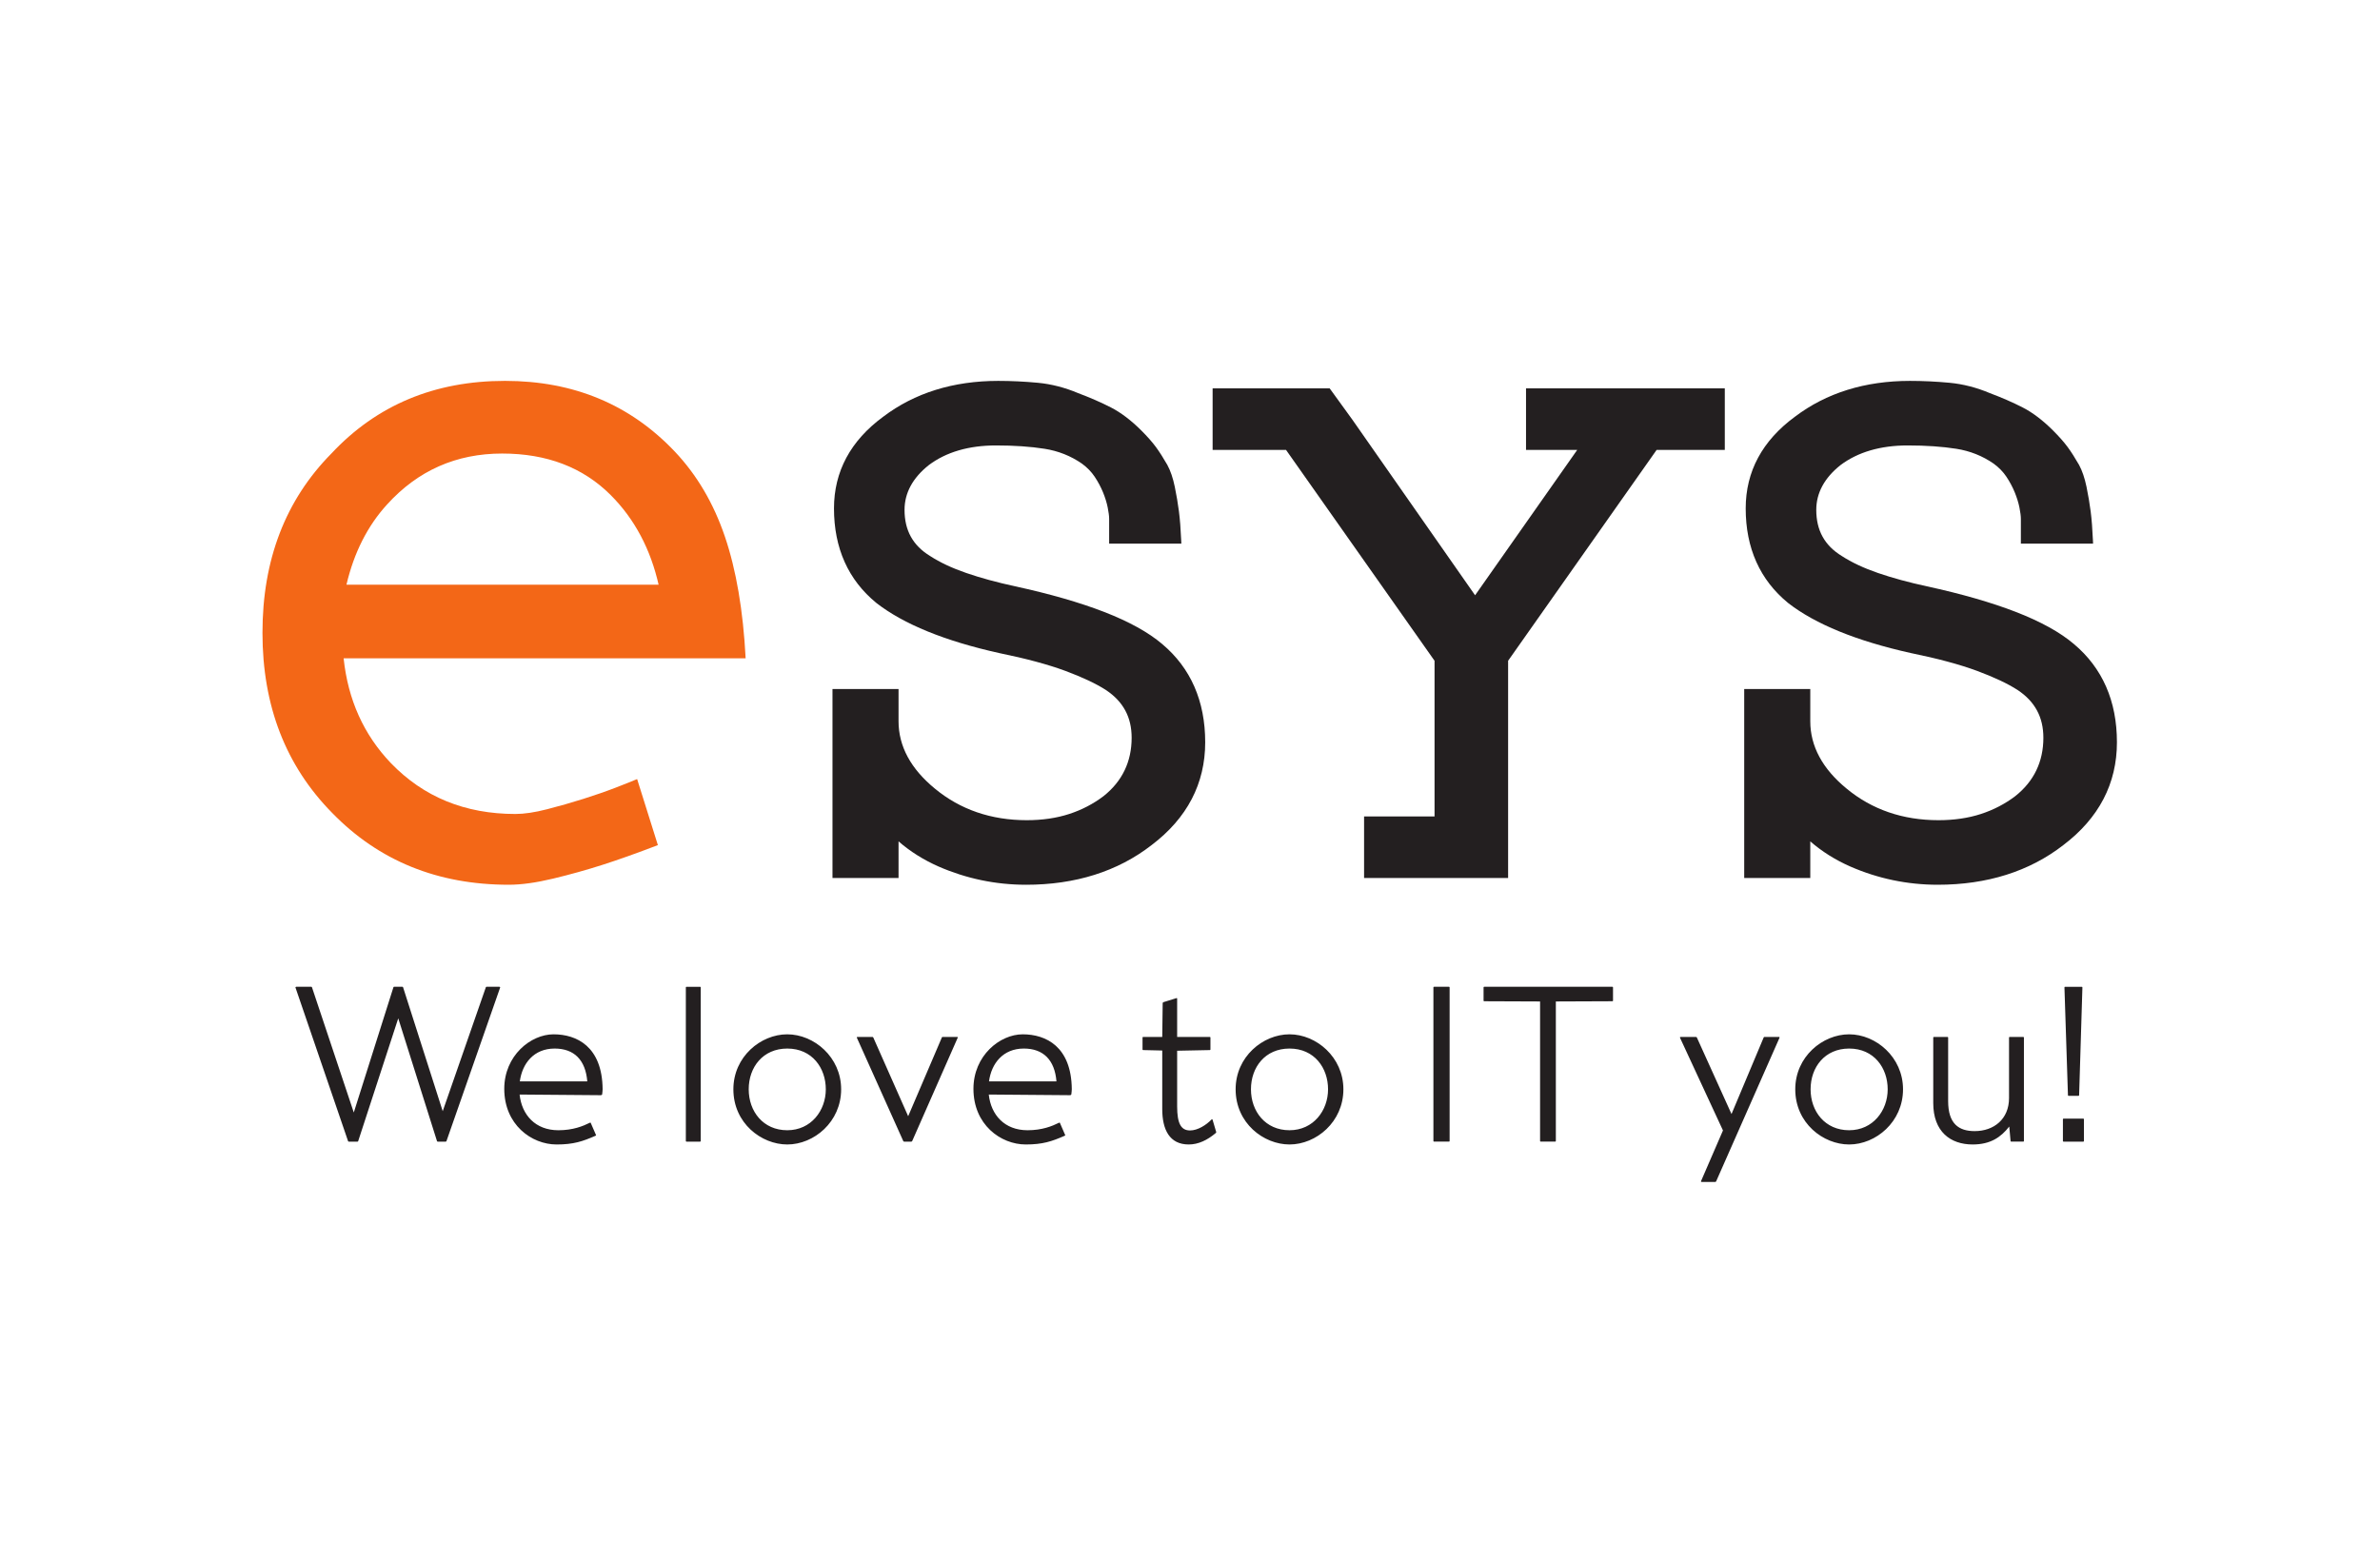
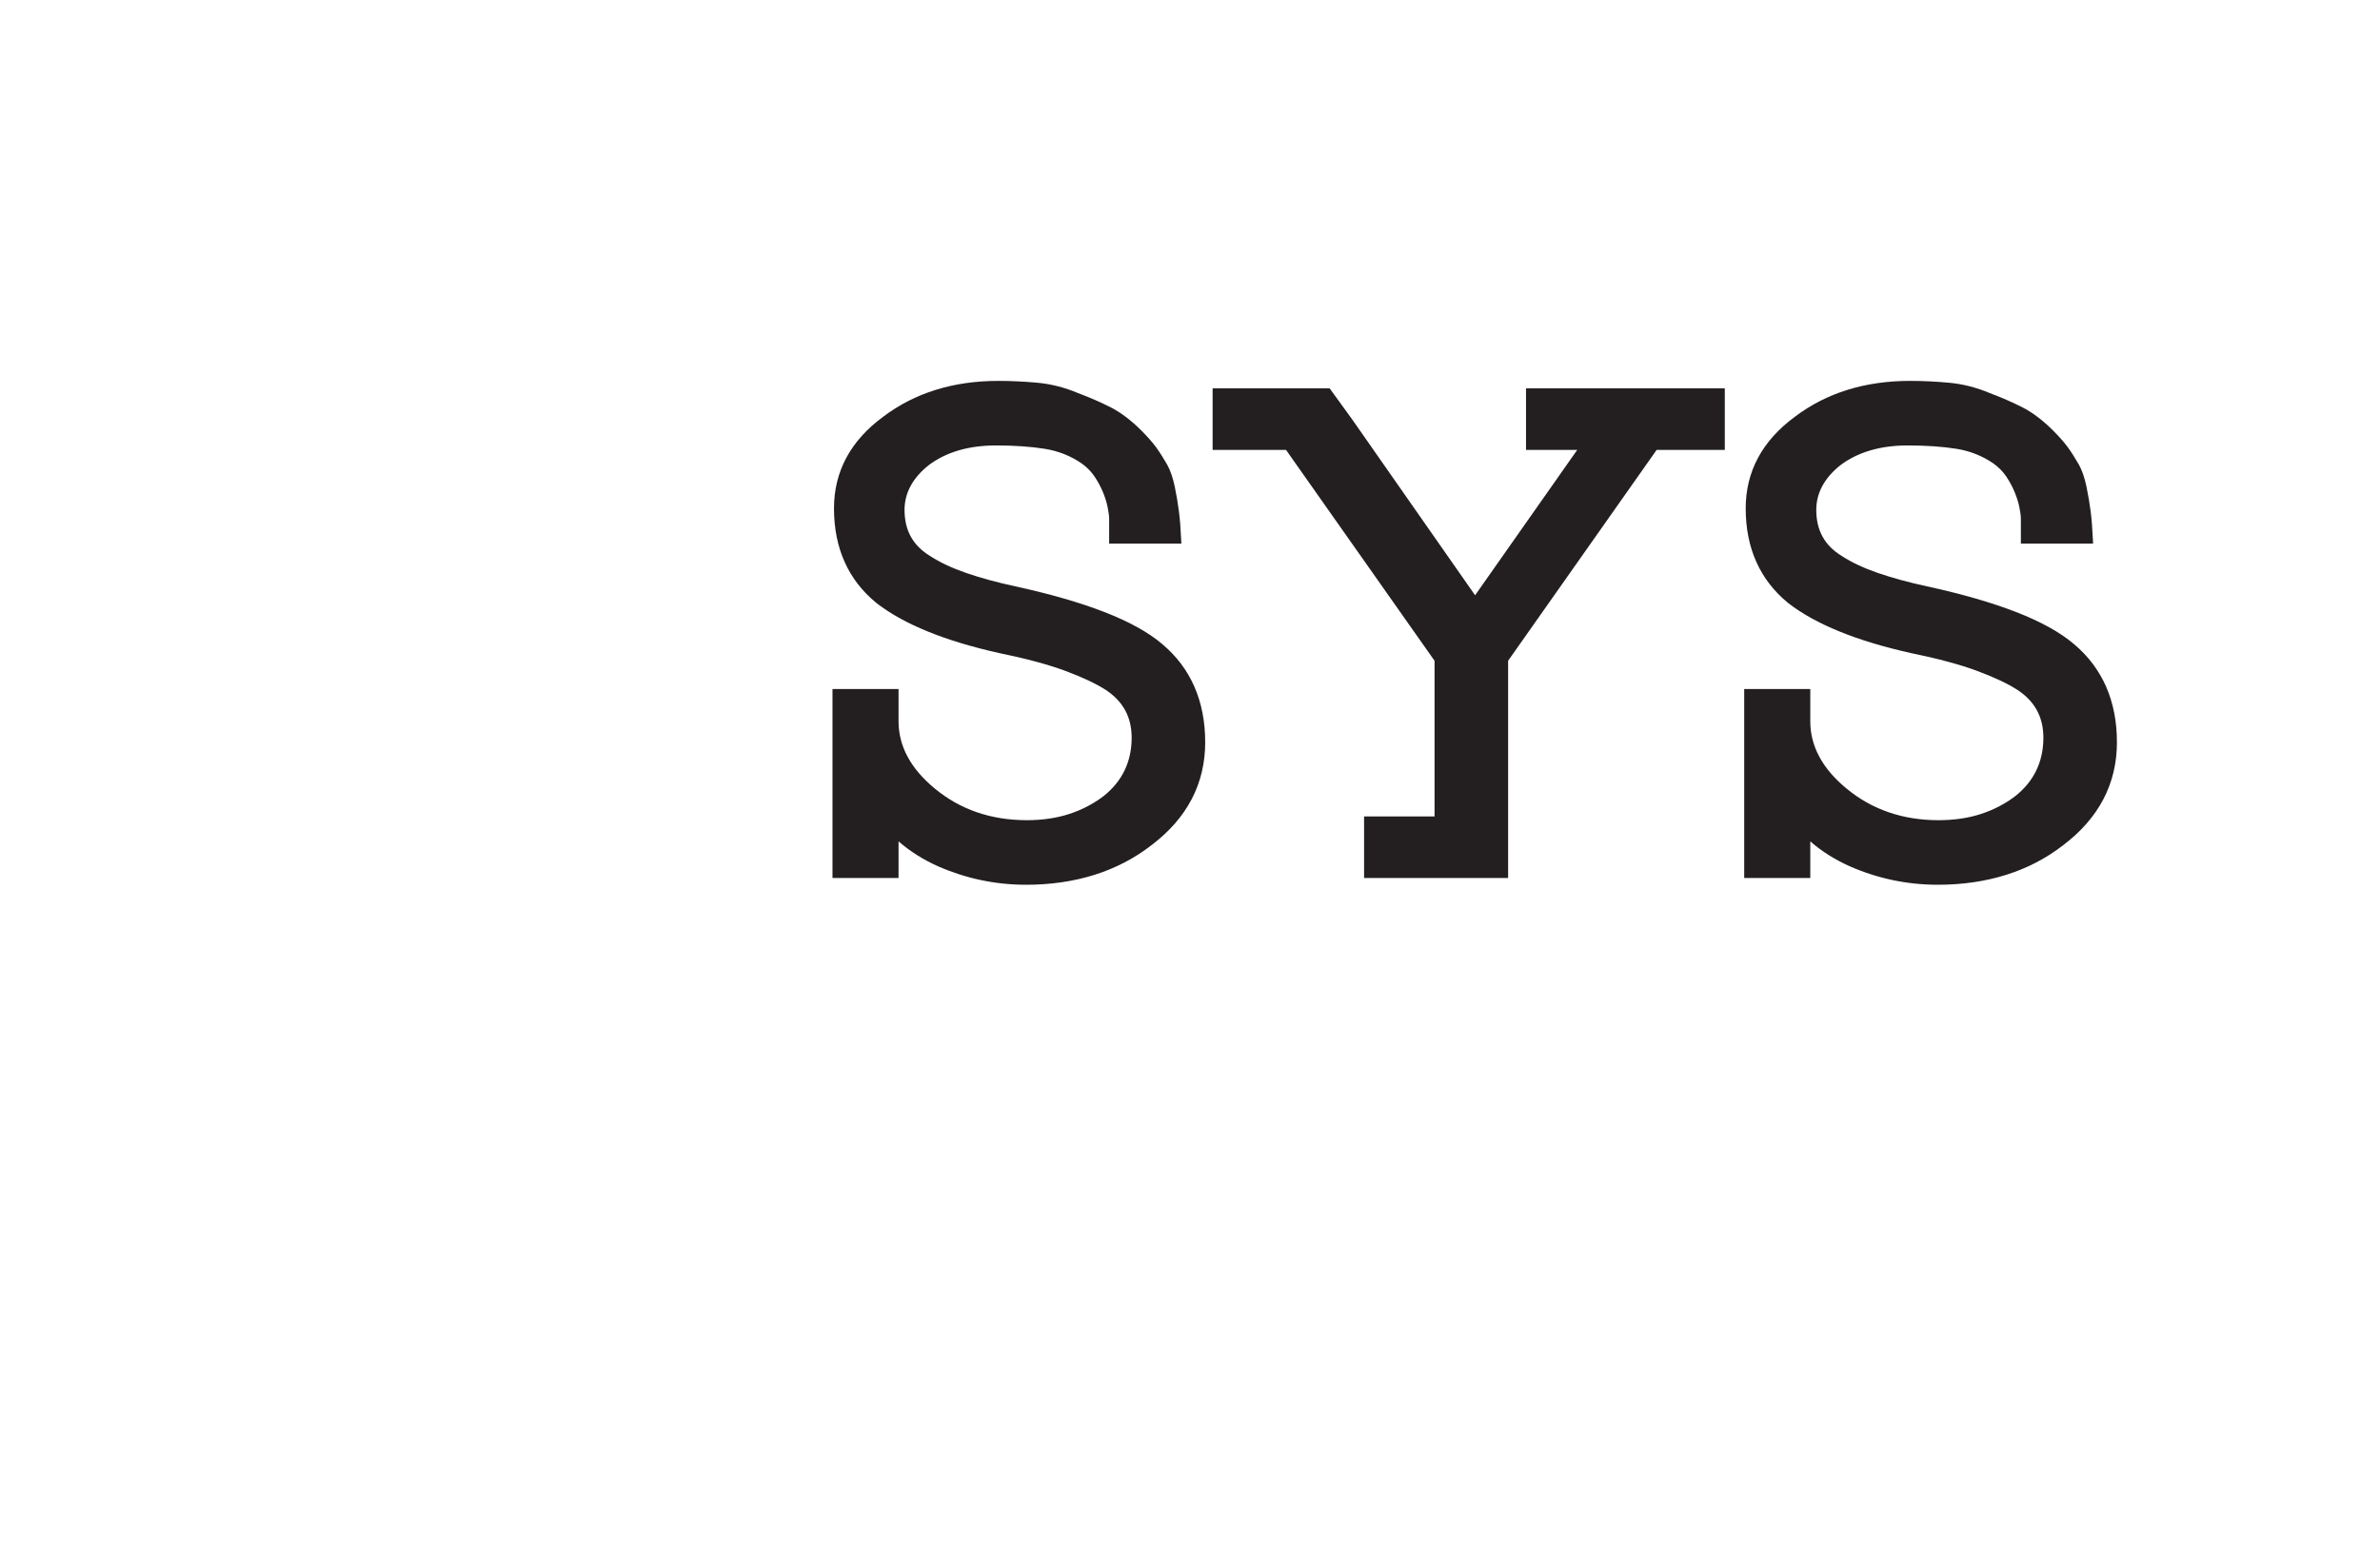
<svg xmlns="http://www.w3.org/2000/svg" viewBox="0 0 1122.52 737.013" height="737.013" width="1122.52" xml:space="preserve" id="svg2" version="1.1">
  <defs id="defs6" />
  <g transform="matrix(1.333,0,0,-1.333,0,737.013)" id="g10">
    <g transform="scale(0.1)" id="g12">
-       <path id="path14" style="fill:#231f20;fill-opacity:1;fill-rule:nonzero;stroke:none" d="m 1233.96,1489.03 h 31 c 0.77,0 2.32,0.77 2.32,1.55 l 141.83,434.77 137.18,-434.77 c 0,-0.78 1.55,-1.55 2.32,-1.55 h 28.68 c 0.77,0 1.55,0.77 2.32,1.55 l 189.88,543.27 c 0.77,1.55 -0.78,3.1 -2.33,3.1 h -45.72 c -0.78,0 -2.33,-0.77 -2.33,-1.55 l -152.67,-438.65 -140.28,438.65 c 0,0.78 -1.55,1.55 -2.33,1.55 h -29.45 c -0.77,0 -2.32,-0.77 -2.32,-1.55 l -140.28,-443.3 -148.02,443.3 c 0,0.78 -1.55,1.55 -2.33,1.55 h -53.47 c -1.55,0 -3.1,-1.55 -2.33,-3.1 l 186,-543.27 c 0,-0.78 1.55,-1.55 2.33,-1.55 z m 605.28,213.12 c 8.52,63.55 49.6,116.25 123.22,116.25 68.98,0 109.28,-40.3 115.48,-116.25 z m -0.78,-46.5 285.98,-2.32 c 4.65,0 6.2,1.55 6.2,3.87 0.77,6.2 1.55,12.4 1.55,17.83 -1.55,150.35 -91.45,193.75 -173.6,193.75 -80.6,0 -174.38,-75.18 -174.38,-192.98 0,-126.32 96.1,-196.85 185.23,-196.85 59.67,0 92.22,10.85 137.95,31 1.55,0.78 2.32,1.55 0.77,3.88 l -17.82,41.07 c -0.78,1.55 -0.78,2.33 -3.88,0.78 -23.25,-11.63 -58.9,-26.35 -110.82,-26.35 -81.38,0 -129.43,54.25 -137.18,126.32 z M 2429,1489.03 h 48.05 c 1.55,0 2.32,0.77 2.32,2.32 v 543.28 c 0,1.55 -0.77,2.32 -2.32,2.32 H 2429 c -1.55,0 -2.33,-0.77 -2.33,-2.32 v -543.28 c 0,-1.55 0.78,-2.32 2.33,-2.32 z m 547.15,185.22 c 0,113.93 -96.1,194.53 -190.65,194.53 -93.78,0 -190.65,-79.05 -190.65,-194.53 0,-120.12 99.2,-195.3 190.65,-195.3 94.55,0 190.65,79.83 190.65,195.3 z m -54.25,0 c 0,-75.17 -51.93,-144.92 -136.4,-144.92 -85.25,0 -136.4,66.65 -136.4,144.92 0,78.28 50.37,144.15 136.4,144.15 88.35,0 136.4,-68.97 136.4,-144.15 z m 291.4,-95.32 -123.23,278.22 c -0.77,1.55 -1.55,2.33 -3.1,2.33 h -52.7 c -2.32,0 -3.1,-0.78 -2.32,-3.1 l 163.53,-364.25 c 0.77,-2.33 1.55,-3.1 3.87,-3.1 h 24.8 c 2.33,0 3.1,1.55 3.88,3.1 l 160.42,364.25 c 1.55,3.1 -0.77,3.1 -2.32,3.1 h -50.38 c -1.55,0 -2.32,0 -3.1,-1.55 z m 285.98,123.22 c 8.53,63.55 49.6,116.25 123.23,116.25 68.97,0 109.27,-40.3 115.47,-116.25 z m -0.77,-46.5 285.98,-2.32 c 4.64,0 6.19,1.55 6.19,3.87 0.78,6.2 1.55,12.4 1.55,17.83 -1.55,150.35 -91.45,193.75 -173.6,193.75 -80.6,0 -174.37,-75.18 -174.37,-192.98 0,-126.32 96.1,-196.85 185.22,-196.85 59.68,0 92.23,10.85 137.95,31 1.55,0.78 2.33,1.55 0.78,3.88 l -17.83,41.07 c -0.77,1.55 -0.77,2.33 -3.87,0.78 -23.25,-11.63 -58.9,-26.35 -110.83,-26.35 -81.37,0 -129.42,54.25 -137.17,126.32 z m 707.56,-176.7 c 34.1,0 65.88,15.5 95.33,40.3 2.32,2.33 2.32,2.33 1.55,4.65 l -12.4,41.85 c -0.78,3.1 -2.33,3.1 -3.88,1.55 -18.6,-19.37 -48.82,-38.75 -75.95,-38.75 -31.78,0 -45.73,24.03 -45.73,85.25 v 196.85 l 115.48,2.33 c 1.55,0 2.33,0.77 2.33,2.32 v 41.85 c 0,1.55 -0.78,2.33 -2.33,2.33 h -115.48 v 134.85 c 0,2.32 -0.77,3.1 -3.1,2.32 l -44.95,-13.95 c -1.55,-0.77 -3.1,-1.55 -3.1,-3.87 l -1.55,-119.35 h -67.42 c -1.55,0 -2.33,-0.78 -2.33,-2.33 v -41.85 c 0,-1.55 0.78,-2.32 2.33,-2.32 l 67.42,-1.55 V 1604.5 c 0,-72.85 25.58,-125.55 93.78,-125.55 z m 547.15,195.3 c 0,113.93 -96.1,194.53 -190.65,194.53 -93.78,0 -190.65,-79.05 -190.65,-194.53 0,-120.12 99.2,-195.3 190.65,-195.3 94.55,0 190.65,79.83 190.65,195.3 z m -54.25,0 c 0,-75.17 -51.92,-144.92 -136.4,-144.92 -85.25,0 -136.4,66.65 -136.4,144.92 0,78.28 50.37,144.15 136.4,144.15 88.35,0 136.4,-68.97 136.4,-144.15 z m 375.08,-185.22 h 52.7 c 1.55,0 2.33,0.77 2.33,2.32 v 543.28 c 0,1.55 -0.78,2.32 -2.33,2.32 h -52.7 c -1.55,0 -2.32,-0.77 -2.32,-2.32 v -543.28 c 0,-1.55 0.77,-2.32 2.32,-2.32 z m 375.1,496 v -493.68 c 0,-1.55 0.78,-2.32 2.33,-2.32 h 51.15 c 1.55,0 2.32,0.77 2.32,2.32 v 493.68 l 199.95,0.77 c 1.55,0 2.33,0.78 2.33,2.33 v 46.5 c 0,1.55 -0.78,2.32 -2.33,2.32 h -453.38 c -1.54,0 -2.32,-0.77 -2.32,-2.32 v -46.5 c 0,-1.55 0.78,-2.33 2.32,-2.33 z m 647.12,-456.48 -77.5,-179.02 c -0.78,-2.33 0,-3.1 2.32,-3.1 h 48.05 c 1.55,0 2.33,0.77 3.1,2.32 l 223.98,507.63 c 0.77,2.32 0,3.1 -2.33,3.1 h -50.37 c -1.55,0 -2.33,0 -3.1,-1.55 l -113.93,-271.25 -122.45,270.47 c -0.77,1.55 -1.55,2.33 -3.1,2.33 h -54.25 c -2.32,0 -3.1,-1.55 -2.32,-3.1 z m 637.06,145.7 c 0,113.93 -96.1,194.53 -190.65,194.53 -93.78,0 -190.65,-79.05 -190.65,-194.53 0,-120.12 99.2,-195.3 190.65,-195.3 94.55,0 190.65,79.83 190.65,195.3 z m -54.25,0 c 0,-75.17 -51.93,-144.92 -136.4,-144.92 -85.25,0 -136.4,66.65 -136.4,144.92 0,78.28 50.37,144.15 136.4,144.15 88.35,0 136.4,-68.97 136.4,-144.15 z m 300.69,-195.3 c 62.78,0 99.98,25.58 129.43,63.55 l 4.65,-51.15 c 0,-1.55 0.77,-2.32 2.32,-2.32 h 42.63 c 1.55,0 2.32,0.77 2.32,2.32 v 365.8 c 0,1.55 -0.77,2.33 -2.32,2.33 h -48.05 c -1.55,0 -2.33,-0.78 -2.33,-2.33 v -213.9 c 0,-74.4 -53.47,-117.02 -121.67,-117.02 -55.8,0 -93.78,25.57 -93.78,106.17 v 224.75 c 0,1.55 -0.77,2.33 -2.32,2.33 h -48.05 c -1.55,0 -2.33,-0.78 -2.33,-2.33 v -231.72 c 0,-100.75 60.45,-146.48 139.5,-146.48 z M 7319.22,1651 h 34.88 c 0.77,0 2.32,0.78 2.32,2.33 l 11.63,381.3 c 0,1.55 -0.78,2.32 -2.33,2.32 h -58.9 c -1.55,0 -2.32,-0.77 -2.32,-2.32 l 12.4,-381.3 c 0,-1.55 1.55,-2.33 2.32,-2.33 z m -17.82,-161.97 h 69.75 c 1.55,0 2.32,0.77 2.32,2.32 v 76.73 c 0,1.55 -0.77,2.32 -2.32,2.32 h -69.75 c -1.55,0 -2.33,-0.77 -2.33,-2.32 v -76.73 c 0,-1.55 0.78,-2.32 2.33,-2.32" />
-       <path id="path16" style="fill:#f36717;fill-opacity:1;fill-rule:nonzero;stroke:none" d="m 2331.1,3456.56 c -28.97,129.05 -85.73,235.89 -170.32,320.53 -97.95,97.94 -225.94,146.92 -383.97,146.92 -162.54,0 -298.31,-60.08 -407.36,-180.33 -69.02,-75.69 -116.89,-170.28 -143.61,-283.8 H 2331.1 Z M 1215.84,3199.43 c 15.53,-146.92 71.23,-270.44 166.97,-370.64 115.69,-120.2 262.61,-180.28 440.72,-180.28 31.15,0 68.49,5.53 111.89,16.68 43.4,11.1 86.22,23.35 128.56,36.72 42.25,13.36 80.65,26.72 115.2,40.08 34.47,13.36 59.51,23.36 75.12,30.04 l 73.44,-233.73 c -75.69,-28.98 -141.39,-52.33 -197,-70.12 -55.65,-17.83 -113.52,-33.93 -173.64,-48.4 -60.08,-14.46 -112.42,-21.72 -156.93,-21.72 -251.55,0 -459.7,84.59 -624.41,253.76 -164.75,166.97 -247.084,379.5 -247.084,637.78 0,258.19 81.224,469.66 243.764,634.41 160.29,171.39 365.03,257.13 614.37,257.13 242.62,0 442.94,-83.49 601.06,-250.45 77.86,-82.38 136.88,-182.54 176.96,-300.53 40.08,-117.99 64.55,-261.59 73.44,-430.73 H 1215.84" />
      <path id="path18" style="fill:#231f20;fill-opacity:1;fill-rule:nonzero;stroke:none" d="m 6856,2398.06 c -107.17,0 -211.25,21.73 -309.36,64.59 -53.06,23.4 -100.51,53.24 -141.45,88.9 v -129.63 h -233.77 v 668.88 h 233.77 v -114.23 c 0,-88.23 43.29,-168.45 128.7,-238.41 89.54,-74.1 198.8,-111.64 324.77,-111.64 55.12,0 105.76,7.42 150.52,22.05 44.51,14.49 85.4,35.78 121.55,63.3 65.76,52.24 99.19,121.7 99.19,206.33 0,72.89 -29.66,128.08 -90.73,168.78 -34.41,22.35 -82.79,45.21 -143.66,67.86 -61.2,22.67 -140.12,43.93 -234.52,63.19 -191.92,42.67 -337.96,102.25 -434.24,177.16 -99.65,81.51 -150.08,194.09 -150.08,334.78 0,130.34 58.61,239.47 174.2,324.36 110.92,84.1 247.9,126.81 406.98,126.81 45.64,0 92.84,-2.25 140.28,-6.7 47.64,-4.5 95.57,-16.83 142.43,-36.62 42.05,-15.75 81.26,-32.87 116.13,-50.74 35.27,-18.07 71.44,-45.51 107.49,-81.54 21.44,-21.47 38.74,-41.07 51.45,-58.28 12.74,-17.34 26.37,-38.65 40.5,-63.37 11.11,-20.45 19.95,-46.43 26.4,-77.43 6.21,-30.36 11.16,-59.63 14.7,-87.03 3.56,-27.57 6.27,-62.23 8.05,-103.04 l 0.49,-11.22 h -255.46 v 87.68 c 0,9.74 -1.72,23.3 -5.1,40.34 -3.46,17.08 -9.08,35.17 -16.67,53.73 -7.63,18.69 -17.56,37.25 -29.47,55.15 -11.59,17.35 -26.79,32.95 -45.18,46.33 -39.04,27.12 -83.49,44.82 -131.92,52.46 -49.6,7.85 -107.5,11.83 -172.11,11.83 -96.14,0 -176.09,-23.39 -237.63,-69.51 -56.88,-45.15 -85.84,-98.53 -85.84,-158.47 0,-72.74 29.54,-126.15 90.32,-163.29 34.78,-22.61 77.72,-42.76 127.88,-60.03 50.88,-17.54 109.38,-33.49 173.89,-47.42 121.91,-26.5 227.78,-57 314.64,-90.64 87.37,-33.9 156.24,-72.01 204.71,-113.27 101.08,-84.9 152.37,-201.93 152.37,-347.77 0,-146.12 -63.9,-268.59 -189.93,-364.05 C 7180.4,2445.22 7030.94,2398.06 6856,2398.06 Z m -3225.86,0 c -107.15,0 -211.25,21.73 -309.42,64.59 -52.96,23.37 -100.44,53.23 -141.45,88.91 v -129.64 h -233.74 v 668.88 h 233.74 v -114.23 c 0,-88.19 43.3,-168.4 128.71,-238.41 89.59,-74.1 198.84,-111.64 324.77,-111.64 55.17,0 105.82,7.42 150.55,22.05 44.45,14.46 85.32,35.75 121.52,63.3 65.76,52.24 99.2,121.7 99.2,206.33 0,72.89 -29.67,128.08 -90.7,168.78 -34.49,22.38 -82.88,45.22 -143.7,67.86 -61.13,22.65 -140.04,43.91 -234.52,63.19 -191.87,42.65 -337.9,102.25 -434.23,177.16 -99.62,81.52 -150.02,194.11 -150.02,334.78 0,130.37 58.58,239.5 174.14,324.36 110.95,84.1 247.91,126.81 406.95,126.81 45.64,0 92.85,-2.25 140.29,-6.7 47.69,-4.5 95.62,-16.82 142.48,-36.62 42.17,-15.81 81.36,-32.94 116.1,-50.74 35.27,-18.08 71.43,-45.52 107.49,-81.54 21.36,-21.34 38.68,-40.95 51.45,-58.29 12.71,-17.3 26.33,-38.61 40.5,-63.35 11.14,-20.44 19.98,-46.43 26.4,-77.45 6.15,-29.92 11.1,-59.2 14.7,-87.02 3.56,-27.6 6.26,-62.27 8.04,-103.04 l 0.49,-11.22 h -255.45 v 87.68 c 0,9.87 -1.72,23.43 -5.1,40.31 -3.42,17.04 -9.02,35.14 -16.63,53.77 -7.7,18.72 -17.62,37.29 -29.52,55.14 -11.6,17.38 -26.79,32.97 -45.12,46.33 -39.03,27.11 -83.5,44.81 -131.97,52.46 -49.55,7.85 -107.45,11.83 -172.06,11.83 -96.2,0 -176.14,-23.39 -237.62,-69.51 -56.93,-45.17 -85.91,-98.55 -85.91,-158.47 0,-72.75 29.56,-126.16 90.38,-163.29 34.82,-22.65 77.75,-42.79 127.87,-60.03 50.79,-17.52 109.27,-33.47 173.84,-47.42 121.94,-26.5 227.81,-57 314.65,-90.64 87.35,-33.9 156.23,-72.01 204.73,-113.27 101.06,-84.87 152.33,-201.88 152.33,-347.77 0,-146.16 -63.9,-268.64 -189.93,-364.05 -119.87,-93.02 -269.33,-140.18 -444.23,-140.18 z m 1705.92,23.86 h -509.64 v 217.87 h 249.35 v 550.91 l -525.41,746.05 h -259.83 v 217.86 h 414.18 l 80.15,-110.58 434.35,-621.58 361.29,514.3 h -181.08 v 217.86 h 703.32 v -217.86 h -241.3 L 5336.06,3190.7 v -768.78" />
    </g>
  </g>
</svg>